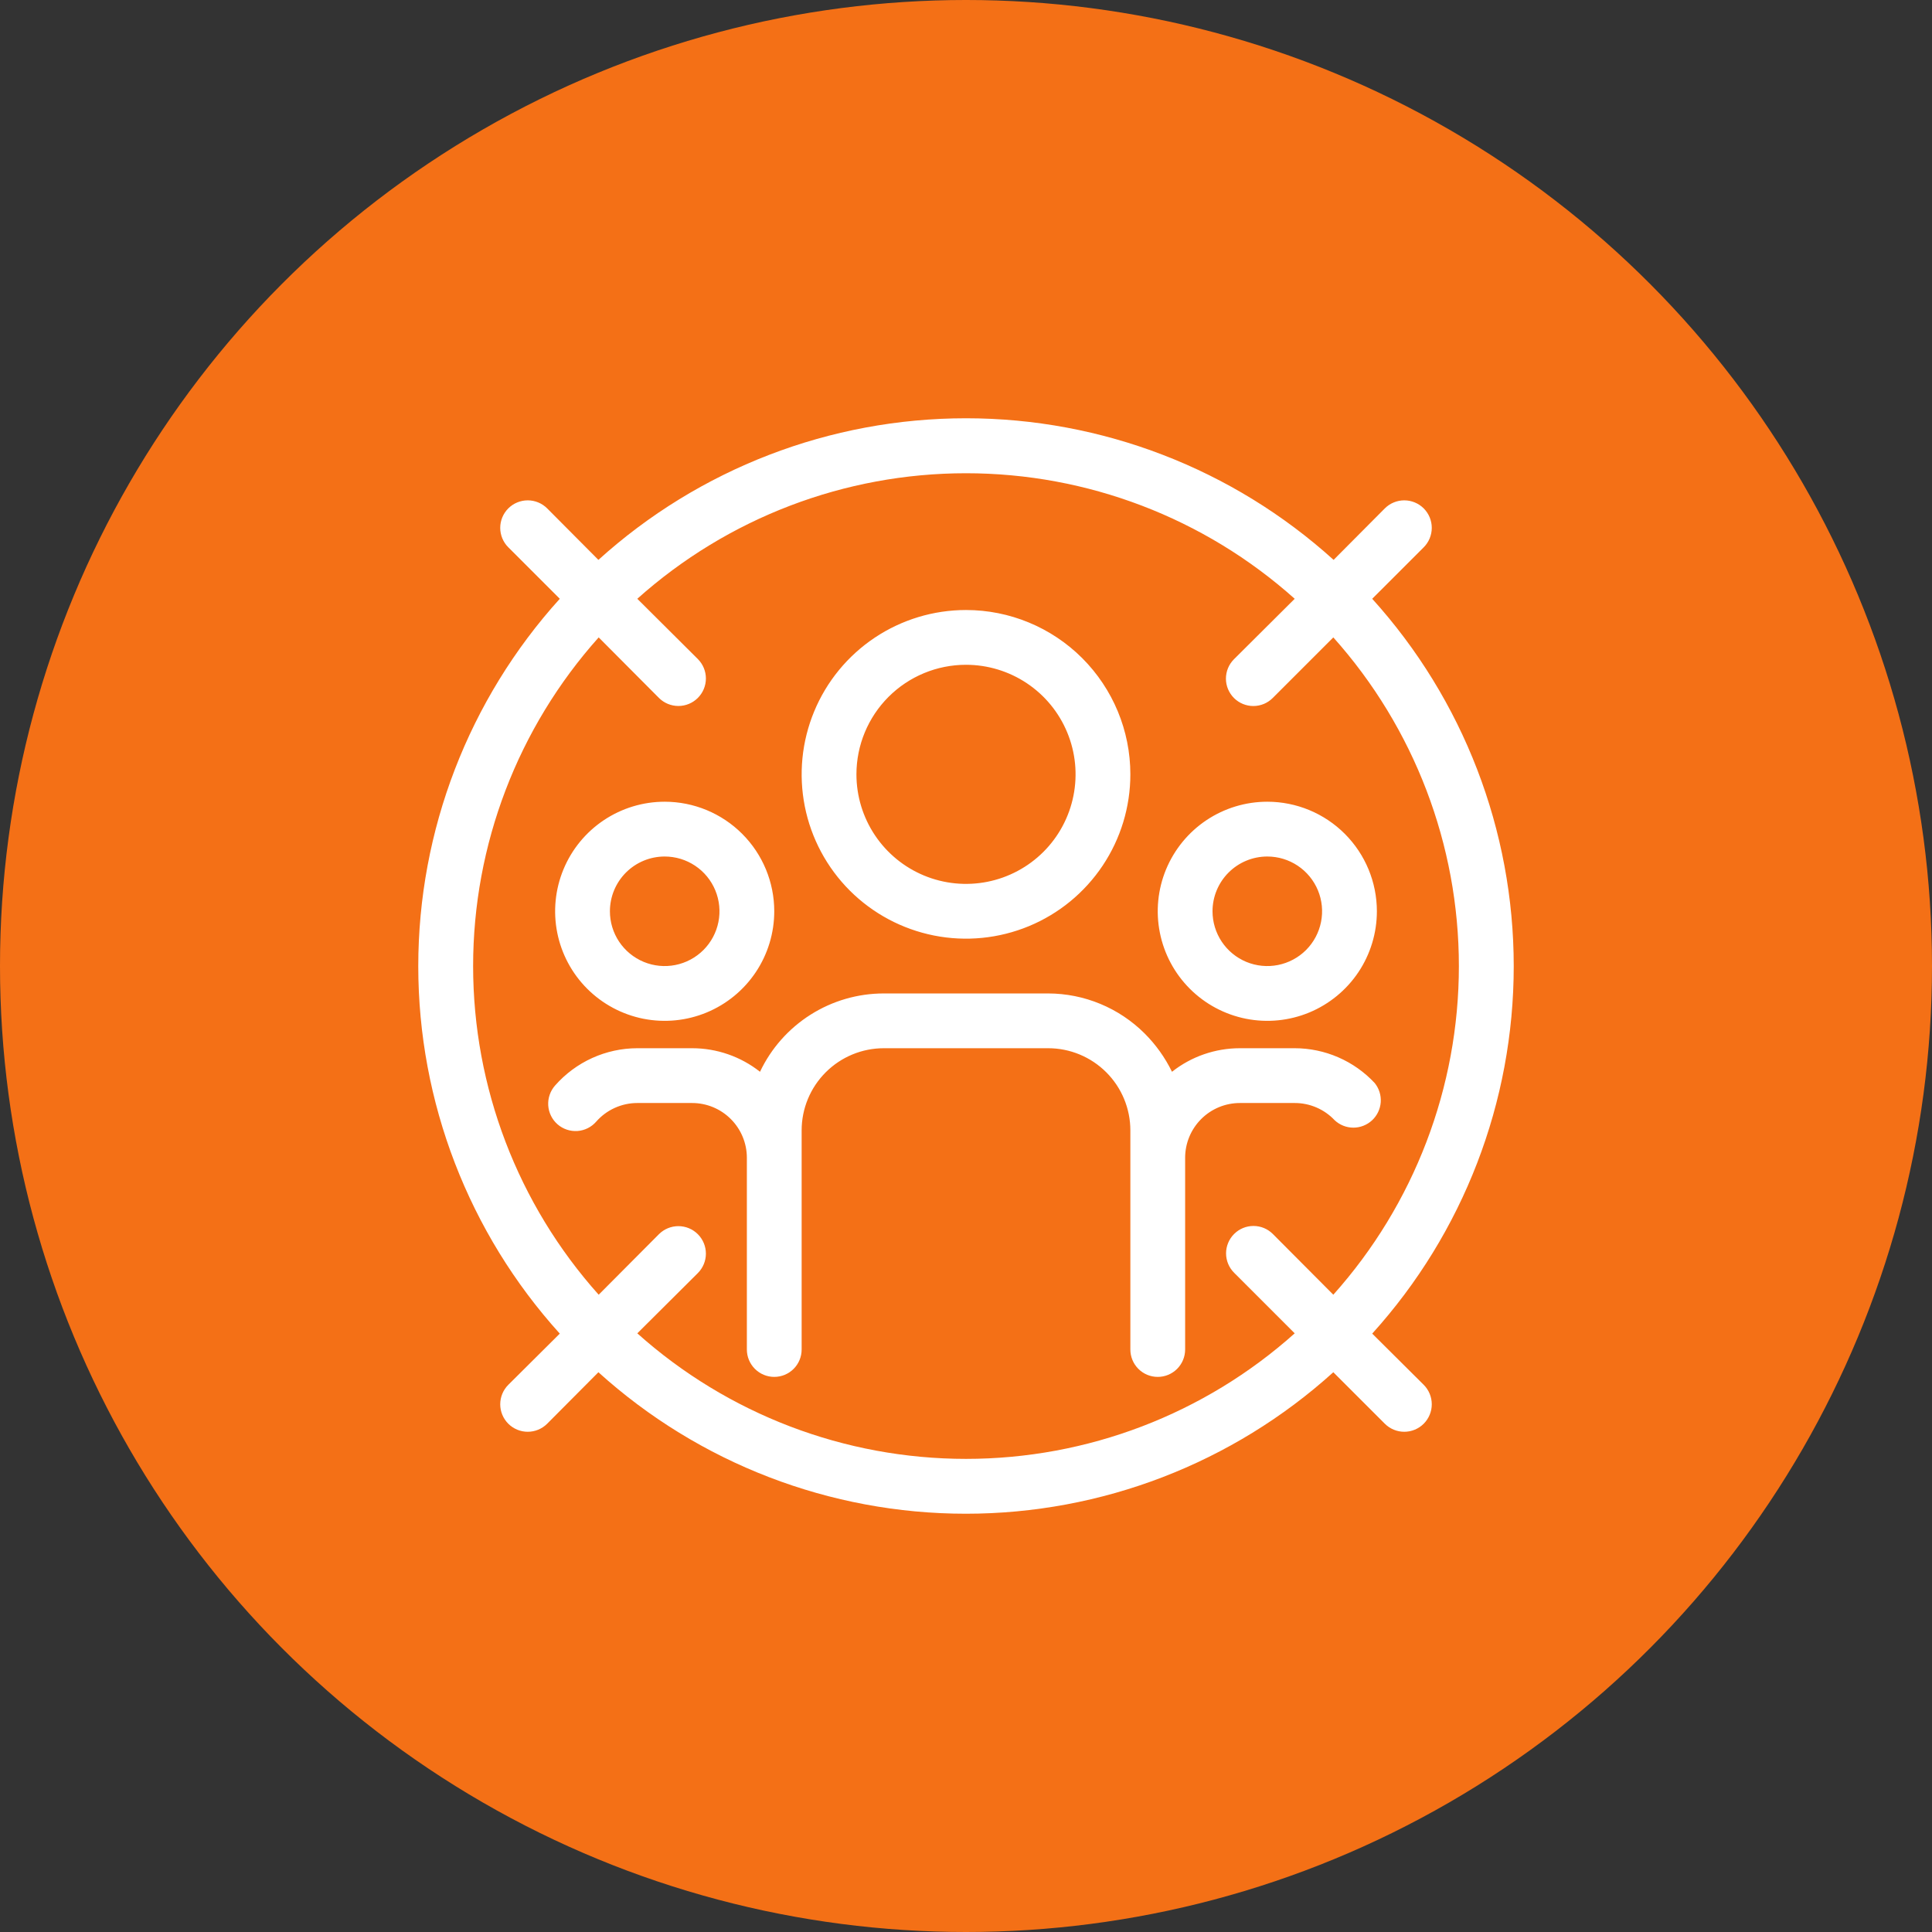
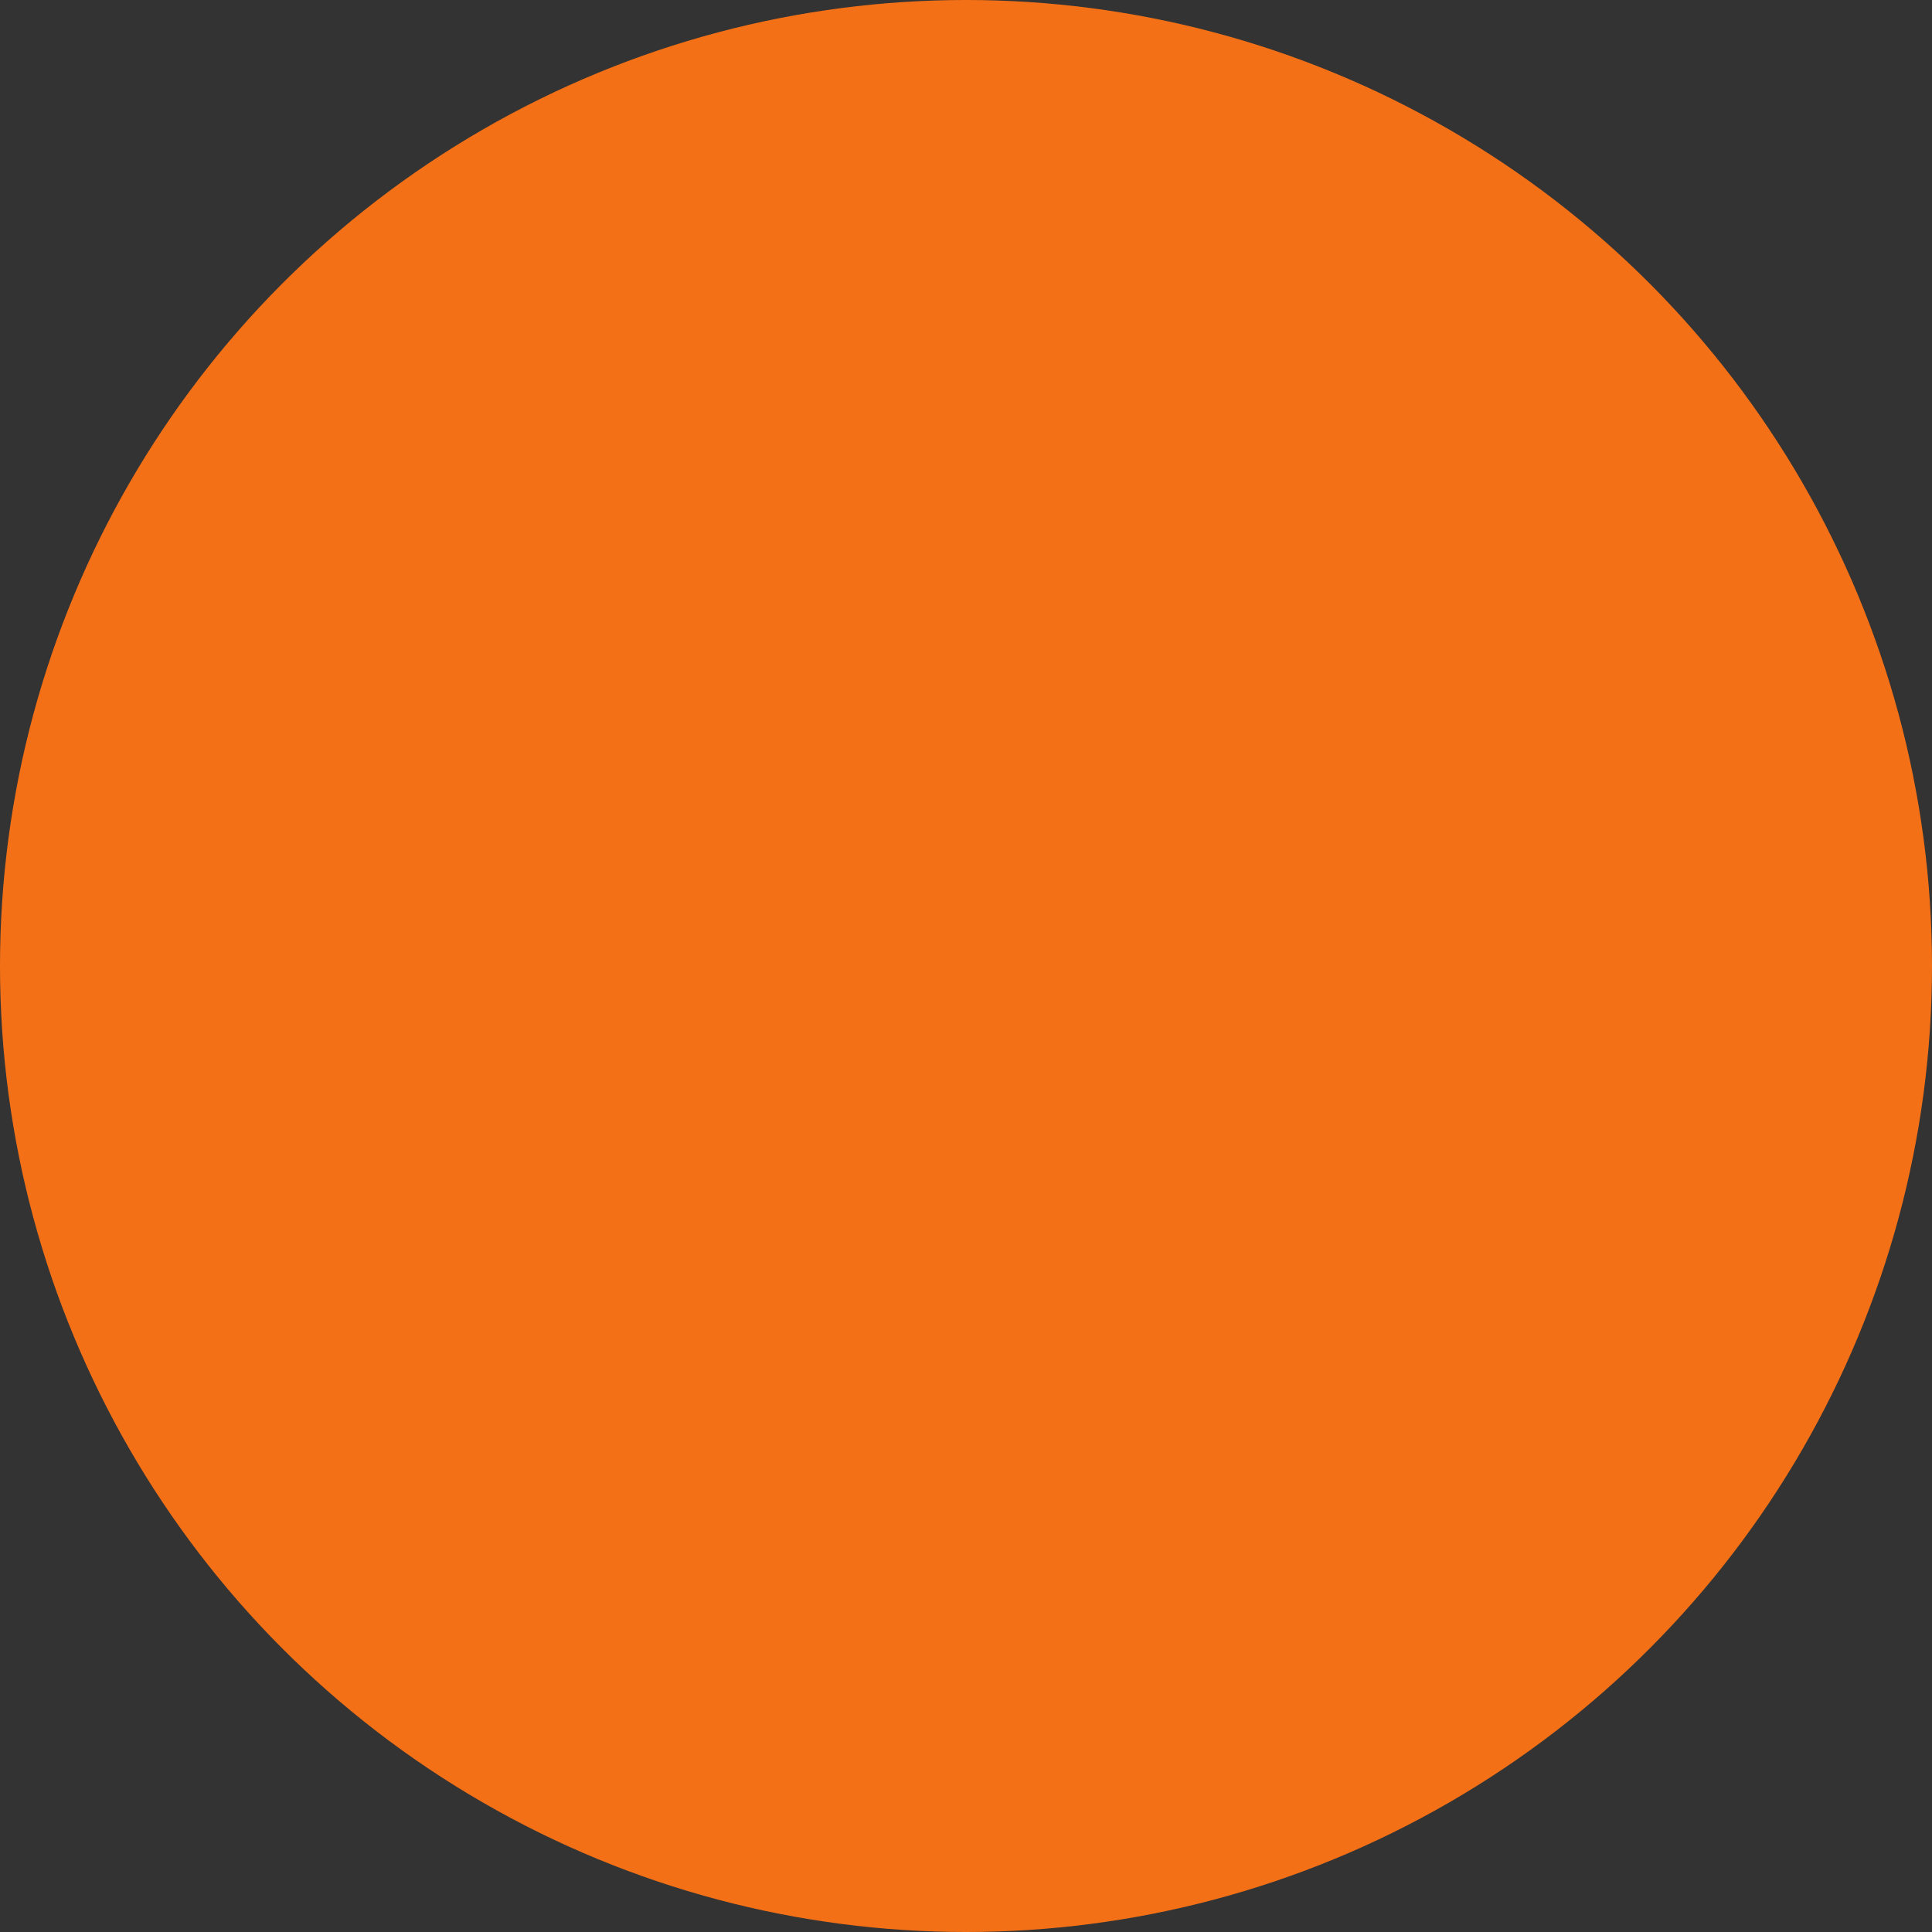
<svg xmlns="http://www.w3.org/2000/svg" width="97" height="97" viewBox="0 0 97 97" fill="none">
  <rect x="0" y="0" width="97" height="97" fill="#333333" stroke="none" />
  <circle cx="48.5" cy="48.5" r="48.5" fill="#F47016" />
-   <path fill-rule="evenodd" clip-rule="evenodd" d="M30.044 28.11L27.472 25.525C27.344 25.397 27.192 25.295 27.024 25.226C26.857 25.157 26.677 25.121 26.496 25.121C26.315 25.121 26.135 25.157 25.968 25.226C25.8 25.295 25.648 25.397 25.52 25.525C25.391 25.654 25.29 25.806 25.22 25.973C25.151 26.141 25.115 26.32 25.115 26.502C25.115 26.683 25.151 26.862 25.22 27.03C25.29 27.198 25.391 27.35 25.52 27.478L28.105 30.063C23.532 35.119 21 41.693 21 48.51C21 55.327 23.532 61.901 28.105 66.957L25.52 69.528C25.261 69.787 25.115 70.138 25.115 70.505C25.115 70.871 25.261 71.222 25.52 71.481C25.779 71.74 26.13 71.885 26.496 71.885C26.862 71.885 27.213 71.74 27.472 71.481L30.044 68.896C35.101 73.468 41.675 76 48.493 76C55.311 76 61.886 73.468 66.942 68.896L69.528 71.481C69.787 71.74 70.138 71.885 70.504 71.885C70.87 71.885 71.222 71.74 71.481 71.481C71.739 71.222 71.885 70.871 71.885 70.505C71.885 70.138 71.739 69.787 71.481 69.528L68.895 66.957C73.468 61.901 76 55.327 76 48.51C76 41.693 73.468 35.119 68.895 30.063L71.481 27.478C71.609 27.35 71.71 27.198 71.78 27.03C71.849 26.862 71.885 26.683 71.885 26.502C71.885 26.32 71.849 26.141 71.78 25.973C71.71 25.806 71.609 25.654 71.481 25.525C71.352 25.397 71.2 25.295 71.032 25.226C70.865 25.157 70.685 25.121 70.504 25.121C70.323 25.121 70.143 25.157 69.976 25.226C69.808 25.295 69.656 25.397 69.528 25.525L66.956 28.11C61.898 23.534 55.321 21 48.5 21C41.679 21 35.102 23.534 30.044 28.11ZM65.003 30.063C60.465 26.004 54.589 23.76 48.5 23.76C42.411 23.76 36.535 26.004 31.997 30.063L35.036 33.088C35.295 33.347 35.441 33.698 35.441 34.065C35.441 34.431 35.295 34.782 35.036 35.041C34.777 35.3 34.426 35.445 34.06 35.445C33.694 35.445 33.342 35.3 33.083 35.041L30.058 32.002C25.998 36.54 23.754 42.415 23.754 48.503C23.754 54.592 25.998 60.466 30.058 65.004L33.083 61.965C33.342 61.706 33.694 61.561 34.06 61.561C34.426 61.561 34.777 61.706 35.036 61.965C35.295 62.224 35.441 62.575 35.441 62.942C35.441 63.308 35.295 63.659 35.036 63.918L31.997 66.943C36.535 71.002 42.411 73.246 48.5 73.246C54.589 73.246 60.465 71.002 65.003 66.943L61.964 63.904C61.835 63.776 61.733 63.624 61.663 63.457C61.593 63.289 61.557 63.109 61.557 62.928C61.557 62.746 61.593 62.567 61.663 62.399C61.733 62.231 61.835 62.079 61.964 61.952C62.221 61.695 62.57 61.552 62.933 61.552C63.297 61.552 63.645 61.695 63.903 61.952L66.942 65.004C71.001 60.466 73.246 54.592 73.246 48.503C73.246 42.415 71.001 36.54 66.942 32.002L63.903 35.041C63.776 35.169 63.624 35.271 63.458 35.341C63.291 35.41 63.112 35.447 62.931 35.447C62.751 35.448 62.572 35.413 62.404 35.344C62.237 35.276 62.085 35.175 61.957 35.048C61.829 34.92 61.727 34.769 61.657 34.602C61.587 34.436 61.551 34.257 61.55 34.076C61.55 33.896 61.585 33.717 61.653 33.549C61.722 33.382 61.823 33.23 61.95 33.102L65.003 30.063ZM38.158 53.811C37.187 53.044 35.985 52.628 34.748 52.628H31.997C31.216 52.629 30.444 52.797 29.733 53.119C29.021 53.442 28.387 53.912 27.871 54.498C27.75 54.634 27.657 54.793 27.598 54.965C27.538 55.137 27.514 55.319 27.525 55.501C27.537 55.682 27.584 55.86 27.665 56.023C27.745 56.186 27.858 56.332 27.995 56.451C28.27 56.69 28.629 56.809 28.993 56.784C29.357 56.758 29.695 56.589 29.934 56.314C30.192 56.02 30.509 55.785 30.865 55.624C31.221 55.463 31.606 55.379 31.997 55.379H34.748C35.477 55.379 36.177 55.668 36.692 56.184C37.208 56.7 37.498 57.399 37.498 58.129V67.754C37.498 68.119 37.643 68.469 37.901 68.727C38.159 68.985 38.508 69.13 38.873 69.13C39.238 69.13 39.588 68.985 39.846 68.727C40.104 68.469 40.248 68.119 40.248 67.754V56.754C40.248 55.66 40.683 54.61 41.457 53.837C42.231 53.063 43.28 52.628 44.374 52.628H52.626C53.72 52.628 54.769 53.063 55.543 53.837C56.317 54.61 56.752 55.66 56.752 56.754V67.754C56.752 68.119 56.896 68.469 57.154 68.727C57.412 68.985 57.762 69.13 58.127 69.13C58.492 69.13 58.841 68.985 59.099 68.727C59.357 68.469 59.502 68.119 59.502 67.754V58.129C59.502 57.399 59.792 56.7 60.308 56.184C60.823 55.668 61.523 55.379 62.252 55.379H65.003C65.379 55.378 65.751 55.455 66.097 55.604C66.442 55.753 66.753 55.971 67.011 56.245C67.265 56.483 67.601 56.616 67.949 56.616C68.297 56.616 68.633 56.484 68.888 56.247C69.143 56.01 69.298 55.684 69.323 55.337C69.347 54.989 69.238 54.645 69.019 54.375C68.505 53.824 67.883 53.385 67.192 53.085C66.501 52.784 65.756 52.629 65.003 52.628H62.252C61.015 52.628 59.813 53.044 58.842 53.811C58.494 53.097 58.029 52.447 57.467 51.886C56.181 50.604 54.441 49.882 52.626 49.878H44.374C43.072 49.878 41.797 50.247 40.696 50.944C39.596 51.64 38.715 52.634 38.158 53.811ZM63.628 40.252C62.54 40.252 61.476 40.575 60.572 41.179C59.667 41.784 58.962 42.643 58.545 43.648C58.129 44.653 58.02 45.759 58.233 46.826C58.445 47.893 58.969 48.873 59.738 49.642C60.507 50.411 61.487 50.935 62.555 51.148C63.622 51.36 64.728 51.251 65.733 50.835C66.738 50.418 67.597 49.713 68.202 48.809C68.806 47.904 69.129 46.841 69.129 45.753C69.129 44.294 68.549 42.895 67.518 41.864C66.486 40.832 65.087 40.252 63.628 40.252ZM33.372 40.252C32.284 40.252 31.221 40.575 30.316 41.179C29.411 41.784 28.706 42.643 28.29 43.648C27.874 44.653 27.765 45.759 27.977 46.826C28.189 47.893 28.713 48.873 29.482 49.642C30.252 50.411 31.232 50.935 32.299 51.148C33.366 51.36 34.472 51.251 35.477 50.835C36.483 50.418 37.342 49.713 37.946 48.809C38.551 47.904 38.873 46.841 38.873 45.753C38.873 44.294 38.294 42.895 37.262 41.864C36.23 40.832 34.831 40.252 33.372 40.252ZM63.628 43.003C64.172 43.003 64.704 43.164 65.156 43.466C65.608 43.768 65.961 44.198 66.169 44.7C66.377 45.203 66.432 45.756 66.325 46.289C66.219 46.823 65.957 47.313 65.573 47.698C65.188 48.082 64.698 48.344 64.164 48.45C63.631 48.556 63.078 48.502 62.575 48.294C62.073 48.086 61.643 47.733 61.341 47.281C61.039 46.829 60.877 46.297 60.877 45.753C60.877 45.023 61.167 44.324 61.683 43.808C62.199 43.292 62.898 43.003 63.628 43.003ZM33.372 43.003C33.916 43.003 34.448 43.164 34.9 43.466C35.353 43.768 35.705 44.198 35.913 44.7C36.121 45.203 36.176 45.756 36.07 46.289C35.964 46.823 35.702 47.313 35.317 47.698C34.932 48.082 34.442 48.344 33.909 48.45C33.375 48.556 32.822 48.502 32.32 48.294C31.817 48.086 31.387 47.733 31.085 47.281C30.783 46.829 30.622 46.297 30.622 45.753C30.622 45.023 30.912 44.324 31.427 43.808C31.943 43.292 32.643 43.003 33.372 43.003ZM48.5 30.627C46.868 30.627 45.273 31.111 43.916 32.017C42.559 32.924 41.501 34.212 40.877 35.72C40.252 37.228 40.089 38.887 40.407 40.487C40.725 42.087 41.511 43.558 42.665 44.712C43.819 45.865 45.29 46.651 46.89 46.969C48.491 47.288 50.15 47.124 51.658 46.5C53.166 45.876 54.454 44.818 55.361 43.461C56.268 42.104 56.752 40.509 56.752 38.877C56.752 36.689 55.882 34.591 54.335 33.043C52.787 31.496 50.688 30.627 48.5 30.627ZM48.5 33.377C49.588 33.377 50.652 33.7 51.556 34.304C52.461 34.908 53.166 35.767 53.582 36.773C53.999 37.778 54.108 38.883 53.895 39.95C53.683 41.017 53.159 41.998 52.39 42.767C51.62 43.536 50.64 44.06 49.573 44.272C48.506 44.484 47.4 44.375 46.395 43.959C45.39 43.543 44.531 42.838 43.926 41.933C43.322 41.029 42.999 39.965 42.999 38.877C42.999 37.419 43.579 36.02 44.61 34.988C45.642 33.956 47.041 33.377 48.5 33.377Z" fill="white" />
</svg>